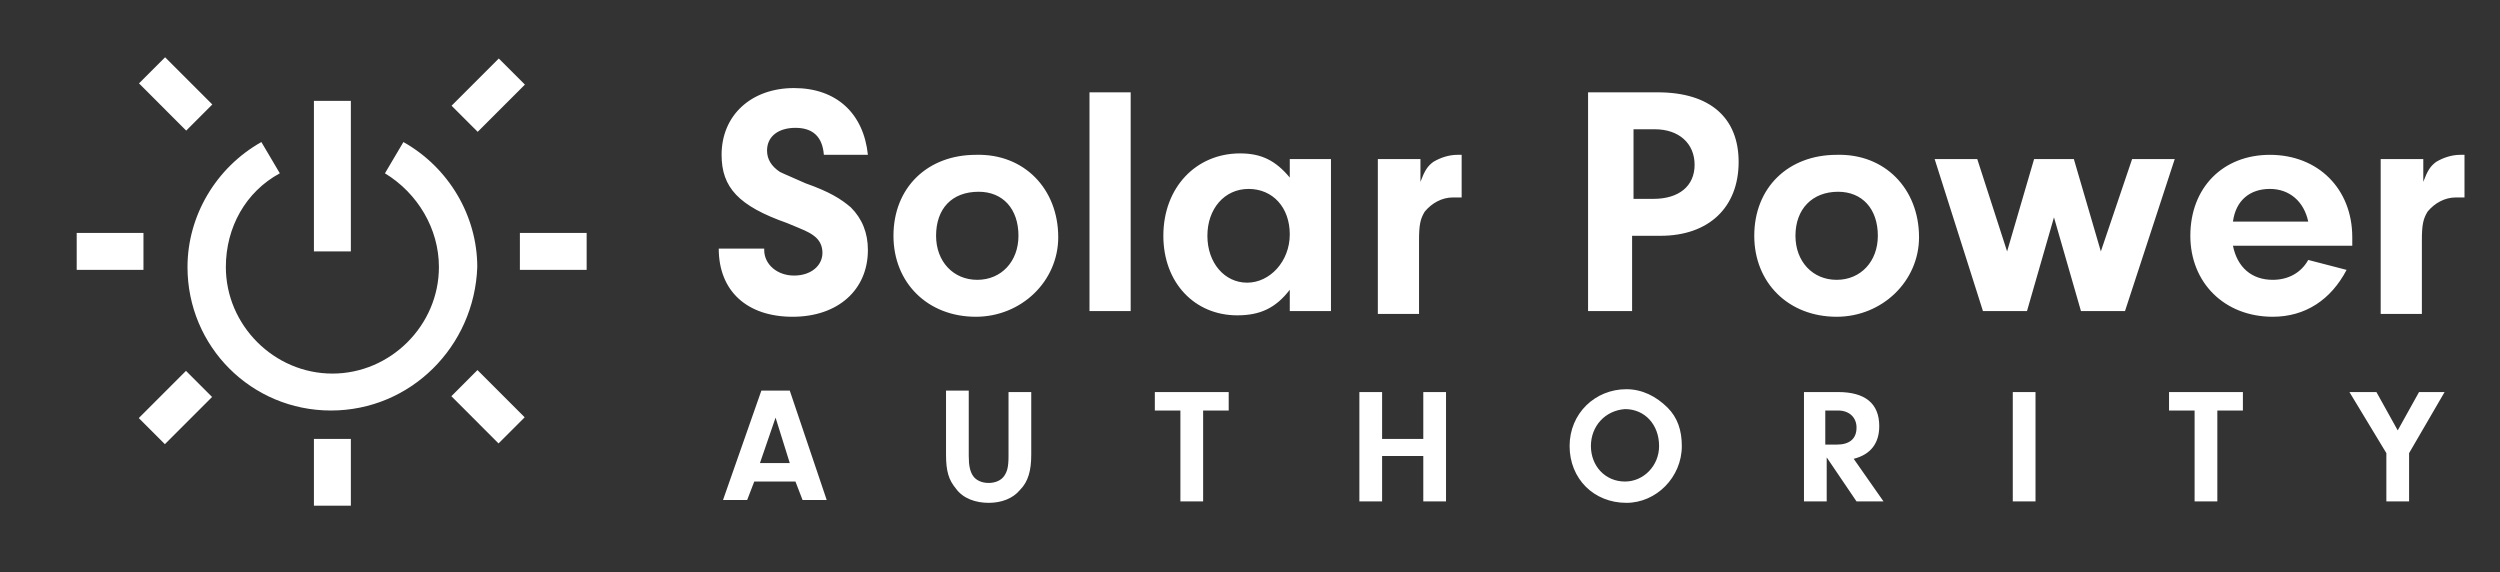
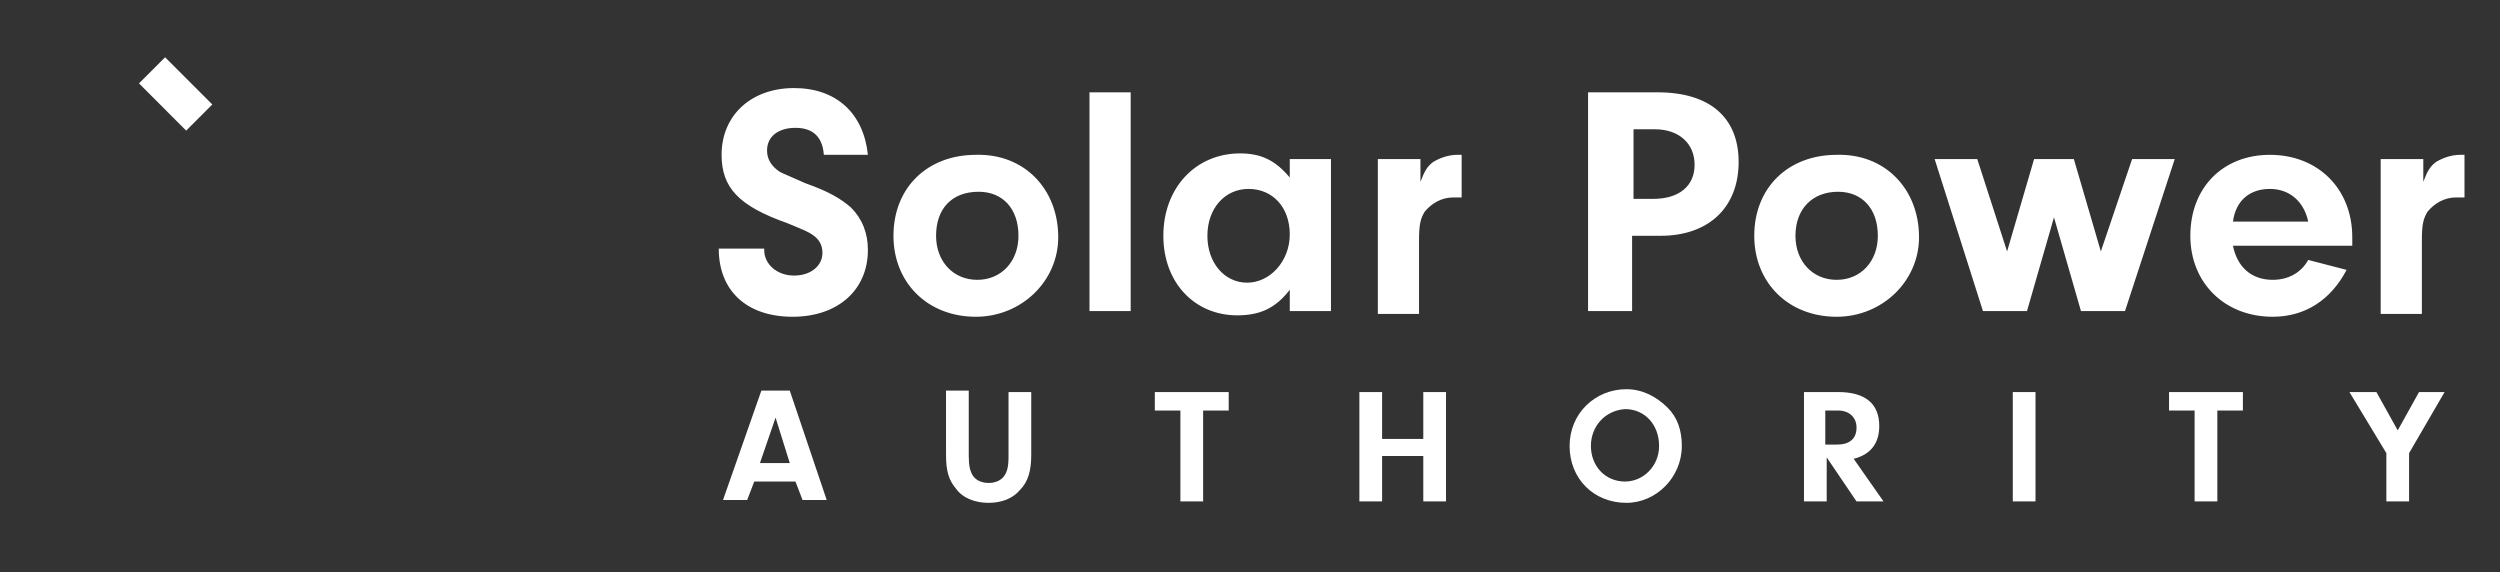
<svg xmlns="http://www.w3.org/2000/svg" id="spa-logo-white" viewBox="0 0 176 40.3">
  <rect x="0" y="0" width="176" height="40.3" fill="#333333" stroke="none" />
  <style>.st0{fill:#FFFFFF;}</style>
  <path class="st0" d="M53.8 17.4v.2c0 1 .9 1.8 2.1 1.8 1.2 0 2-.7 2-1.6 0-.5-.2-.9-.6-1.2-.4-.3-.7-.4-1.9-.9-3.4-1.2-4.6-2.5-4.6-4.8 0-2.8 2.1-4.7 5.1-4.7 3 0 4.9 1.8 5.2 4.7H58c-.1-1.3-.8-1.9-2-1.9s-2 .6-2 1.6c0 .6.3 1.1.9 1.5.4.2.7.3 1.8.8 1.7.6 2.5 1.1 3.2 1.7.8.8 1.2 1.8 1.2 3 0 2.8-2.1 4.7-5.3 4.7-3.2 0-5.2-1.8-5.2-4.8h3.2zM74.5 16.7c0 3.1-2.6 5.6-5.8 5.6-3.4 0-5.8-2.4-5.8-5.7 0-3.4 2.4-5.7 5.8-5.7 3.4-.1 5.8 2.4 5.8 5.8zm-8.6-.1c0 1.8 1.2 3.1 2.9 3.1s2.9-1.3 2.9-3.1c0-1.9-1.1-3.1-2.8-3.1-1.9 0-3 1.2-3 3.1zM76.7 21.9V6.5h2.9v15.4h-2.9zM90.8 11.2h2.9v10.7h-2.9v-1.5c-1 1.3-2.1 1.8-3.7 1.8-3 0-5.2-2.3-5.2-5.6 0-3.4 2.3-5.8 5.4-5.8 1.5 0 2.5.5 3.5 1.7v-1.3zM85 16.6c0 1.9 1.2 3.3 2.8 3.3 1.6 0 3-1.5 3-3.4s-1.2-3.2-2.9-3.2-2.9 1.4-2.9 3.3zM100 11.2v1.6c.3-.8.5-1.1.9-1.4.5-.3 1.1-.5 1.7-.5h.3v3h-.6c-.8 0-1.5.4-2 1-.3.5-.4.9-.4 2v5.2H97V11.2h3zM115 21.9h-3.2V6.5h4.9c3.7 0 5.7 1.8 5.7 4.9 0 3.2-2.1 5.2-5.5 5.2h-2v5.3zm1.4-7.9c1.8 0 2.9-.9 2.9-2.4s-1.1-2.5-2.8-2.5H115V14h1.4zM135.1 16.7c0 3.1-2.6 5.6-5.8 5.6-3.4 0-5.8-2.4-5.8-5.7 0-3.4 2.4-5.7 5.8-5.7 3.4-.1 5.8 2.4 5.8 5.8zm-8.7-.1c0 1.8 1.2 3.1 2.9 3.1s2.9-1.3 2.9-3.1c0-1.9-1.1-3.1-2.8-3.1-1.8 0-3 1.2-3 3.1zM153.1 11.2l-3.5 10.7h-3.1l-1.9-6.6-1.9 6.6h-3.1l-3.4-10.7h3l2.1 6.5 1.9-6.5h2.8l1.9 6.5 2.2-6.5h3zM157.2 17.3c.3 1.5 1.3 2.4 2.8 2.4 1.1 0 2-.5 2.5-1.4l2.7.7c-1.1 2.1-2.9 3.3-5.2 3.3-3.4 0-5.8-2.4-5.8-5.7 0-3.4 2.3-5.7 5.6-5.7 3.4 0 5.8 2.4 5.8 5.8v.6h-8.4zm5.3-1.7c-.3-1.4-1.3-2.3-2.7-2.3-1.4 0-2.4.8-2.6 2.3h5.3zM170.6 11.2v1.6c.3-.8.5-1.1.9-1.4.5-.3 1.1-.5 1.7-.5h.3v3h-.6c-.8 0-1.5.4-2 1-.3.5-.4.9-.4 2v5.2h-2.9V11.2h3zM53.1 33.9l-.5 1.3h-1.7l2.7-7.7h2l2.6 7.7h-1.7l-.5-1.3h-2.9zm1.5-4.5l-1.1 3.2h2.1l-1-3.2zM68.2 32.1c0 .7.1 1.1.3 1.4.2.3.6.5 1.1.5.5 0 .9-.2 1.1-.5.2-.3.3-.6.3-1.4v-4.5h1.6V32c0 1.1-.2 1.9-.8 2.5-.5.6-1.3.9-2.2.9-.9 0-1.8-.3-2.3-1-.5-.6-.7-1.2-.7-2.4v-4.5h1.6v4.6zM84.7 35.3h-1.6v-6.4h-1.8v-1.3h5.2v1.3h-1.8v6.4zM97.3 35.3h-1.6v-7.7h1.6v3.3h2.9v-3.3h1.6v7.7h-1.6v-3.2h-2.9v3.2zM117.4 28.7c.7.7 1 1.6 1 2.7 0 2.2-1.8 4-3.9 4-2.3 0-4-1.7-4-4s1.8-4 4-4c1.1 0 2.1.5 2.9 1.3zm-5.4 2.7c0 1.4 1 2.5 2.4 2.5 1.3 0 2.4-1.1 2.4-2.5 0-1.5-1-2.6-2.4-2.6-1.4.1-2.4 1.2-2.4 2.6zM128.6 35.3H127v-7.7h2.4c1.9 0 2.9.8 2.9 2.4 0 1.2-.6 2-1.8 2.3l2.1 3h-1.9l-2.1-3.1v3.1zm.7-4c.9 0 1.4-.4 1.4-1.2 0-.7-.5-1.2-1.3-1.2h-.9v2.4h.8zM143.3 35.3h-1.6v-7.7h1.6v7.7zM156.1 35.3h-1.6v-6.4h-1.8v-1.3h5.2v1.3h-1.8v6.4zM169.6 35.3H168v-3.4l-2.6-4.3h1.9l1.5 2.7 1.5-2.7h1.8l-2.5 4.3v3.4z" />
  <g>
-     <path class="st0" d="M23.3 28.9c-5.6 0-10.1-4.5-10.1-10.1 0-3.6 2-7 5.2-8.8l1.3 2.2c-2.4 1.3-3.8 3.8-3.8 6.6 0 4.1 3.4 7.5 7.5 7.5s7.5-3.4 7.5-7.5c0-2.7-1.5-5.2-3.8-6.6l1.3-2.2c3.2 1.8 5.2 5.2 5.2 8.8-.2 5.6-4.7 10.1-10.3 10.1z" />
-     <path class="st0" d="M22.1 7.1h2.6v10.6h-2.6zM31.79 7.442l3.324-3.323 1.84 1.837-3.325 3.324zM9.77 29.432l3.322-3.323 1.838 1.838-3.323 3.323zM36.6 16.4h4.7V19h-4.7zM5.4 16.4h4.7V19H5.4z" />
    <g>
-       <path class="st0" d="M31.775 27.893l1.838-1.84 3.324 3.325-1.84 1.838zM9.785 5.87l1.838-1.838 3.323 3.323-1.838 1.84z" />
+       <path class="st0" d="M31.775 27.893zM9.785 5.87l1.838-1.838 3.323 3.323-1.838 1.84z" />
    </g>
    <g>
-       <path class="st0" d="M22.1 30.9h2.6v4.7h-2.6z" />
-     </g>
+       </g>
  </g>
</svg>